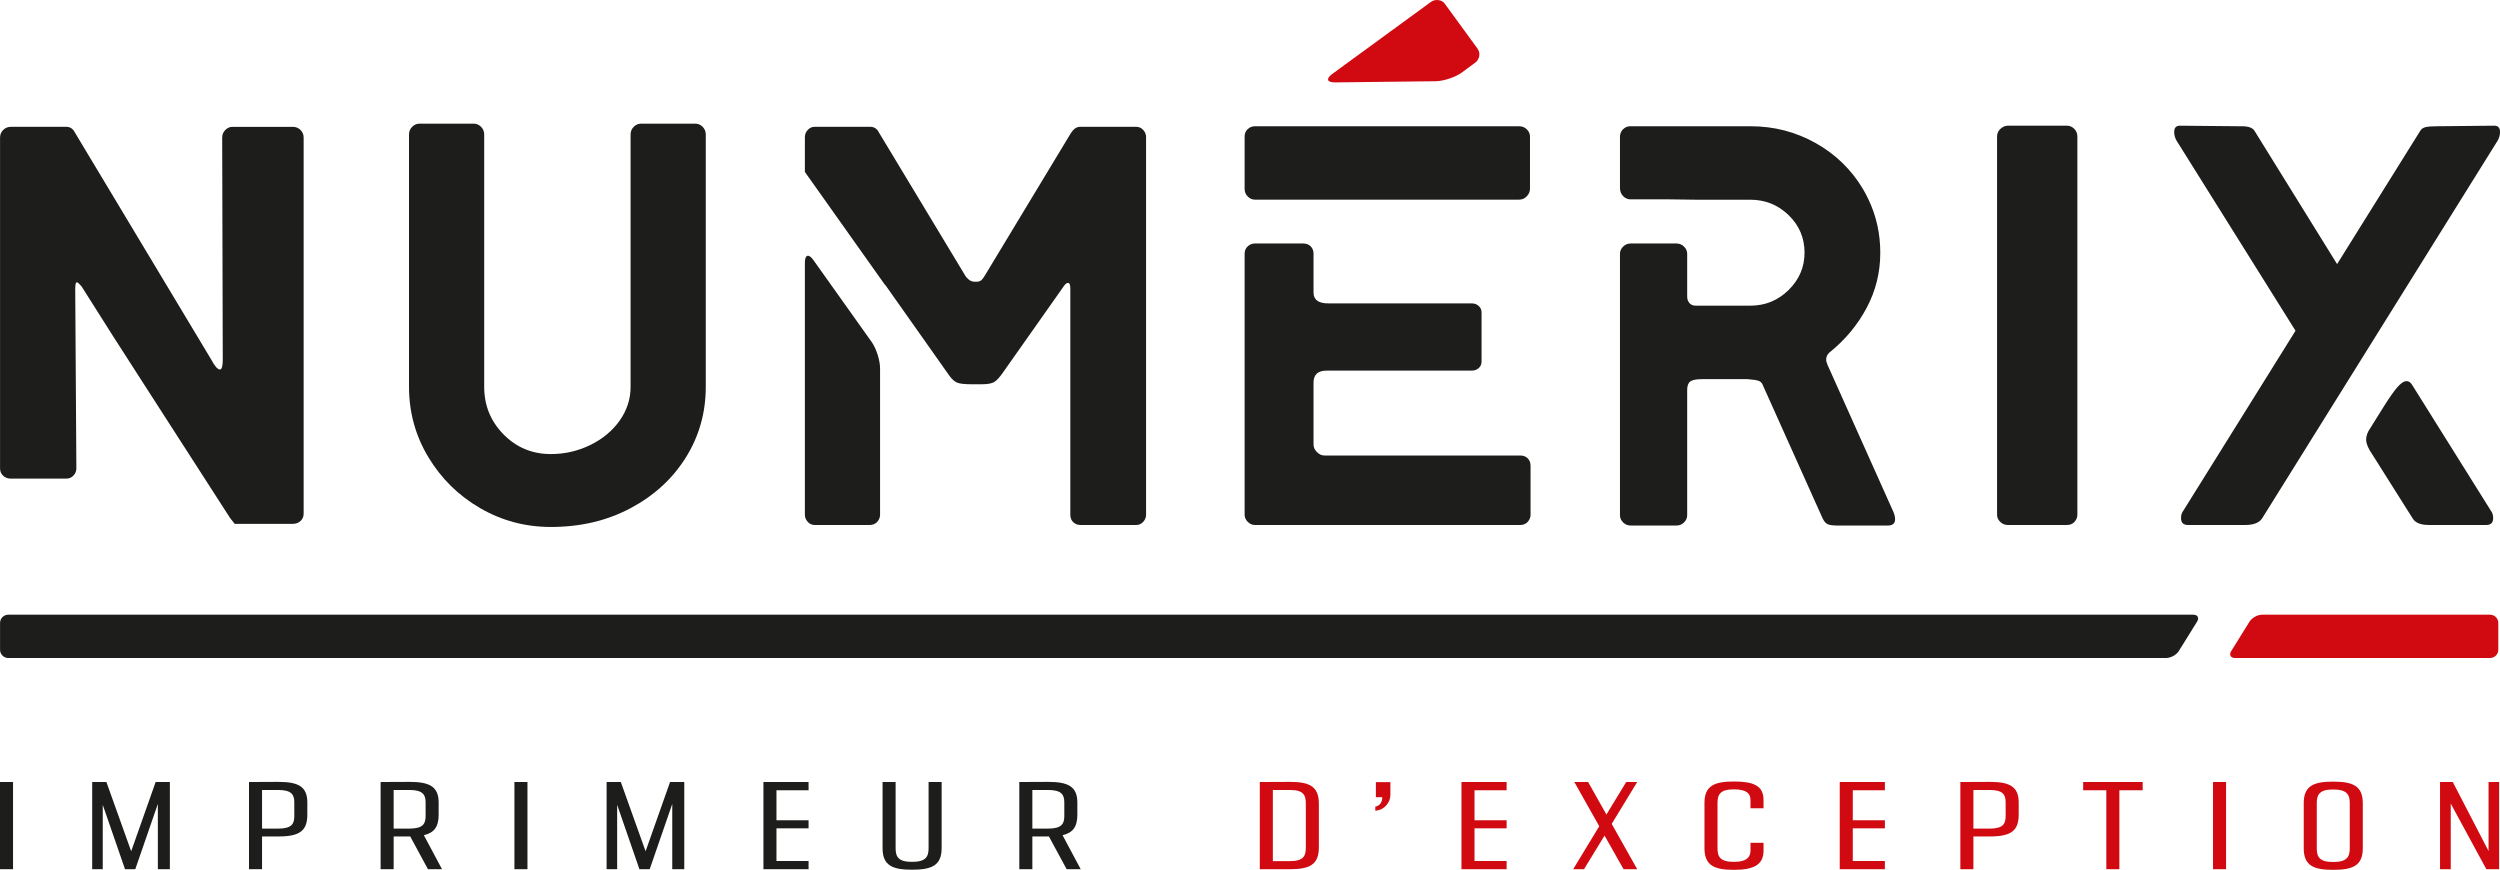
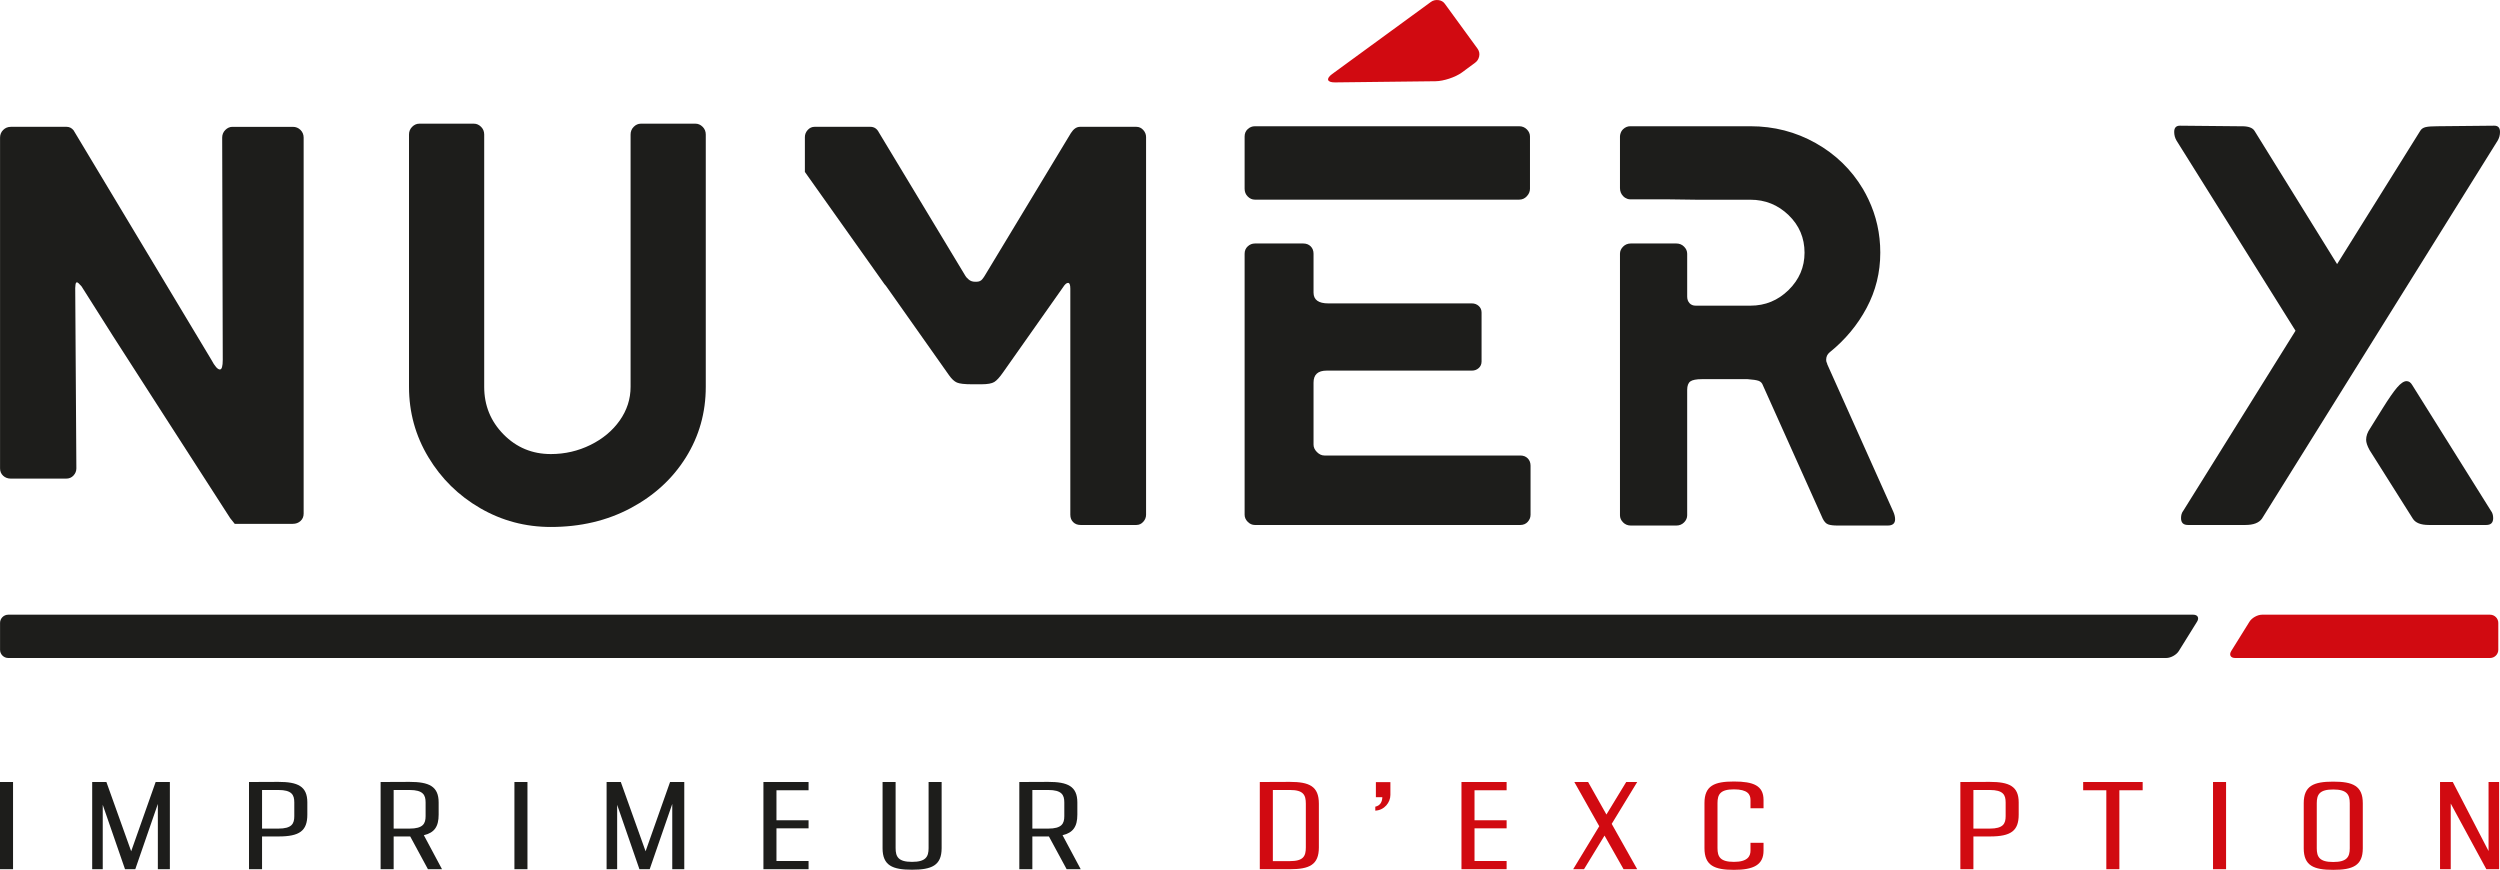
<svg xmlns="http://www.w3.org/2000/svg" id="Calque_1" data-name="Calque 1" viewBox="0 0 815.278 283.666">
  <defs>
    <style>
      .cls-1 {
        fill: #1d1d1b;
      }

      .cls-2 {
        fill: #d10a11;
      }
    </style>
  </defs>
  <path class="cls-1" d="M76.546,170.83s-.497-.618-1.484-1.858c-4.831-7.553-12.724-19.811-23.685-36.78-10.959-16.964-19.226-29.907-24.798-38.823-.743-.864-1.24-1.299-1.486-1.299-.249,0-.404.249-.465.741-.064.5-.094.869-.094,1.115l.372,58.814c0,.869-.308,1.644-.928,2.323-.62.682-1.425,1.021-2.414,1.021H3.544c-.989,0-1.829-.308-2.505-.928-.682-.618-1.024-1.422-1.024-2.417V44.886c0-.989.342-1.824,1.024-2.505.677-.679,1.516-1.021,2.505-1.021h18.204c.866,0,1.61.369,2.23,1.115l44.953,74.858c1.115,2.107,2.043,3.158,2.786,3.158.618,0,.928-1.051.928-3.158l-.187-72.446c0-.989.342-1.824,1.024-2.505.679-.679,1.454-1.021,2.321-1.021h19.691c.989,0,1.826.342,2.508,1.021.679.682,1.021,1.516,1.021,2.505v122.599c0,.992-.342,1.799-1.021,2.417-.682.62-1.518.928-2.508.928h-18.948Z" />
  <path class="cls-1" d="M406.904,64.084c-.682-.679-1.021-1.516-1.021-2.51v-17.06c0-.987.34-1.792,1.021-2.414.677-.618,1.452-.93,2.323-.93h86.188c.987,0,1.826.345,2.508,1.024.679.682,1.019,1.457,1.019,2.321v17.06c0,.871-.34,1.676-1.019,2.417-.682.743-1.521,1.115-2.508,1.115h-86.188c-.871,0-1.646-.34-2.323-1.021" />
  <path class="cls-1" d="M406.904,170.179c-.682-.679-1.021-1.452-1.021-2.323v-85.105c0-.989.34-1.792,1.021-2.414.677-.618,1.452-.93,2.323-.93h15.788c.992,0,1.792.313,2.414.93.618.623.93,1.425.93,2.414v12.665c0,2.353,1.605,3.527,4.829,3.527h46.809c.866,0,1.61.278,2.23.837.618.556.928,1.27.928,2.136v15.975c0,.866-.31,1.58-.928,2.136-.62.559-1.363.834-2.23.834h-47.368c-2.85,0-4.27,1.302-4.27,3.903v20.245c0,.869.372,1.676,1.112,2.417.746.743,1.548,1.117,2.414,1.117h63.901c.992,0,1.797.308,2.417.928.618.62.928,1.425.928,2.412v15.975c0,.871-.31,1.644-.928,2.323-.62.682-1.425,1.021-2.417,1.021h-86.56c-.871,0-1.646-.34-2.323-1.021" />
-   <path class="cls-1" d="M652.281,170.179c-.682-.679-1.021-1.452-1.021-2.323V44.515c0-.987.369-1.824,1.115-2.505.743-.679,1.546-1.024,2.417-1.024h19.314c.869,0,1.642.345,2.326,1.024.677.682,1.021,1.518,1.021,2.505v123.34c0,.871-.313,1.644-.93,2.323-.62.682-1.425,1.021-2.417,1.021h-19.314c-.994,0-1.831-.34-2.51-1.021" />
  <path class="cls-1" d="M372.82,42.38c-.623-.679-1.366-1.021-2.232-1.021h-18.386c-1.117,0-2.107.682-2.973,2.045l-28.049,46.437c-.128.249-.404.65-.837,1.206-.436.556-1.085.837-1.949.837h-.374c-.866,0-1.578-.249-2.136-.746-.556-.492-.898-.861-1.021-1.112l-28.233-46.812c-.62-1.235-1.55-1.856-2.788-1.856h-18.202c-.866,0-1.612.342-2.23,1.021-.62.682-.928,1.457-.928,2.323v11.372l25.954,36.596c.281.276.605.694.979,1.255l20.06,28.42c.864,1.24,1.735,2.043,2.601,2.417.866.369,2.478.556,4.831.556h3.158c1.979,0,3.374-.249,4.179-.743.805-.492,1.765-1.546,2.882-3.158l19.501-27.679c.618-.989,1.176-1.484,1.671-1.484.492,0,.746.62.746,1.858v73.743c0,.994.305,1.797.928,2.414.618.62,1.422.93,2.414.93h18.202c.866,0,1.61-.34,2.232-1.021.618-.682.928-1.454.928-2.323V44.703c0-.866-.31-1.642-.928-2.323" />
  <path class="cls-1" d="M711.257,168.972c0-.992.246-1.794.741-2.414l36.593-58.698-38.821-62.043c-.497-.866-.743-1.794-.743-2.788,0-1.358.618-2.04,1.858-2.04l19.132.182h1.112c2.104,0,3.465.5,4.085,1.486l26.936,43.467,27.121-43.467c.372-.618.957-1.021,1.765-1.206.802-.187,2.072-.281,3.81-.281l18.574-.182c1.238,0,1.858.682,1.858,2.04,0,.994-.249,1.922-.743,2.788l-76.903,123.34c-.994,1.363-2.786,2.043-5.387,2.043h-18.761c-1.486,0-2.227-.741-2.227-2.227" />
  <path class="cls-1" d="M786.857,169.156l-14.119-22.386c-.743-1.361-1.115-2.476-1.115-3.345,0-1.235.431-2.473,1.302-3.714.615-.989,1.947-3.128,3.992-6.409,2.043-3.281,3.65-5.601,4.829-6.967,1.174-1.358,2.195-2.043,3.066-2.043.743,0,1.361.436,1.858,1.299l25.637,40.964c.492.623.743,1.422.743,2.414,0,1.486-.743,2.23-2.232,2.23h-18.761c-2.599,0-4.334-.679-5.2-2.045" />
  <path class="cls-1" d="M716.487,202.732c.775-1.25.207-2.274-1.265-2.274H2.695c-1.474,0-2.68,1.206-2.68,2.678v8.769c0,1.472,1.206,2.675,2.68,2.675h703.746c1.474,0,3.315-1.021,4.093-2.272l5.953-9.576Z" />
  <path class="cls-2" d="M737.677,200.459c-1.474,0-3.317,1.024-4.093,2.274l-5.953,9.573c-.778,1.253-.209,2.274,1.265,2.274h83.146c1.472,0,2.68-1.203,2.68-2.678v-8.766c0-1.472-1.208-2.678-2.68-2.678h-74.365Z" />
-   <path class="cls-1" d="M262.48,85.644c0-2.606,1.235-3,2.747-.876l19.026,26.742c1.511,2.124,2.747,5.99,2.747,8.596v47.749c0,.871-.31,1.644-.93,2.323-.62.682-1.422,1.021-2.412,1.021h-18.02c-.866,0-1.612-.34-2.23-1.021-.62-.679-.928-1.452-.928-2.323v-82.211Z" />
  <path class="cls-2" d="M434.439,24.133c-2.104,1.536-1.696,2.766.911,2.737l32.816-.379c2.604-.029,6.46-1.309,8.564-2.842l4.324-3.195c.701-.512,1.144-1.216,1.329-2.116.185-.903-.012-1.752-.596-2.552l-10.614-14.562c-.509-.702-1.223-1.103-2.139-1.199-.916-.101-1.72.106-2.422.618l-32.173,23.49Z" />
  <path class="cls-1" d="M550.208,82.75c0-.866-.34-1.642-1.021-2.321-.679-.684-1.516-1.024-2.51-1.024h-14.86c-.989,0-1.826.34-2.508,1.024-.677.679-1.019,1.454-1.019,2.321v85.292c0,.866.34,1.642,1.024,2.323.677.682,1.514,1.021,2.505,1.021h14.86c.992,0,1.829-.34,2.51-1.021.677-.682,1.019-1.457,1.019-2.323v-40.868c0-1.358.342-2.286,1.024-2.786.677-.492,1.949-.741,3.807-.741h14.86c1.733.123,2.938.31,3.623.556.679.251,1.144.743,1.393,1.486l19.506,43.465c.492.994,1.08,1.612,1.765,1.858.679.246,1.698.374,3.064.374h16.344c1.612,0,2.417-.679,2.417-2.045,0-.741-.185-1.546-.559-2.414l-21.549-48.109c0-.123-.059-.31-.182-.559-.126-.246-.187-.556-.187-.928,0-.992.369-1.794,1.115-2.417,5.077-4.085,9.101-8.914,12.071-14.488,2.975-5.574,4.462-11.577,4.462-18.02,0-6.219-1.304-12.015-3.866-17.397-.549-1.152-1.135-2.291-1.801-3.406-3.775-6.315-8.916-11.299-15.416-14.953-6.502-3.652-13.592-5.481-21.268-5.481h-39.195c-.869,0-1.646.325-2.321.97-.413.394-.689.866-.849,1.398-.106.313-.175.637-.175.977v16.814c0,1.036.34,1.91,1.024,2.619.413.436.866.719,1.356.888.31.106.625.175.965.175h12.416l9.475.126c.01,0,.017-.002.027-.002h17.277c4.831,0,8.975,1.671,12.446,5.016,3.465,3.345,5.203,7.43,5.203,12.258,0,4.71-1.737,8.761-5.203,12.17-3.47,3.406-7.614,5.104-12.446,5.104h-17.833c-.869,0-1.55-.276-2.043-.834-.497-.556-.746-1.27-.746-2.136v-13.962Z" />
  <path class="cls-1" d="M156.603,165.72c-7.061-4.085-12.694-9.625-16.902-16.622-4.213-6.997-6.32-14.646-6.32-22.942V43.867c0-.992.342-1.826,1.024-2.508.679-.682,1.454-1.024,2.321-1.024h17.833c.866,0,1.639.342,2.323,1.024.679.682,1.021,1.516,1.021,2.508v82.29c0,6.069,2.104,11.237,6.315,15.51,4.208,4.27,9.35,6.409,15.418,6.409,4.582,0,8.884-.992,12.908-2.973,4.026-1.981,7.216-4.644,9.569-7.986,2.35-3.345,3.529-6.994,3.529-10.959V43.867c0-.992.337-1.826,1.021-2.508.679-.682,1.454-1.024,2.323-1.024h17.83c.864,0,1.642.342,2.323,1.024.679.682,1.021,1.516,1.021,2.508v82.29c0,8.422-2.168,16.098-6.5,23.03-4.336,6.94-10.344,12.448-18.02,16.533-7.681,4.088-16.346,6.13-26.006,6.13-8.299,0-15.975-2.043-23.033-6.13" />
  <g>
    <path class="cls-1" d="M0,255.021h4.254v28.441H0v-28.441Z" />
    <path class="cls-1" d="M55.395,255.021v28.441h-3.919v-21.29l-7.36,21.29h-3.346l-7.265-21.006v21.006h-3.442v-28.441h4.636l8.079,22.59,7.982-22.59h4.636Z" />
    <path class="cls-1" d="M100.224,261.685v3.981c0,5.283-2.532,7.111-9.368,7.111h-5.4v10.685h-4.254v-28.441l9.56-.041c6.356,0,9.463,1.423,9.463,6.704ZM95.972,261.685c0-2.438-.766-4.063-5.21-4.063h-5.305v12.594h5.305c4.444,0,5.21-1.625,5.21-4.061v-4.47Z" />
    <path class="cls-1" d="M139.559,283.462l-5.782-10.685h-5.401v10.685h-4.254v-28.441l9.415-.041c6.358,0,9.511,1.423,9.511,6.704v3.981c0,3.9-1.385,5.892-4.827,6.704l5.927,11.092h-4.589ZM128.375,270.216h5.161c4.446,0,5.258-1.625,5.258-4.061v-4.47c0-2.438-.813-4.063-5.258-4.063h-5.161v12.594Z" />
    <path class="cls-1" d="M167.758,255.021h4.254v28.441h-4.254v-28.441Z" />
    <path class="cls-1" d="M223.151,255.021v28.441h-3.919v-21.29l-7.36,21.29h-3.346l-7.265-21.006v21.006h-3.442v-28.441h4.636l8.079,22.59,7.982-22.59h4.636Z" />
    <path class="cls-1" d="M253.214,257.704v9.791h10.467v2.641h-10.467v10.646h10.467v2.681h-14.721v-28.441h14.721v2.682h-10.467Z" />
    <path class="cls-1" d="M287.816,276.595v-21.574h4.254v21.574c0,2.845.908,4.47,5.353,4.47,4.446,0,5.401-1.625,5.401-4.47v-21.574h4.254v21.574c0,5.688-3.297,7.029-9.655,7.029-6.356,0-9.607-1.341-9.607-7.029Z" />
    <path class="cls-1" d="M347.846,283.462l-5.784-10.685h-5.4v10.685h-4.254v-28.441l9.415-.041c6.356,0,9.511,1.423,9.511,6.704v3.981c0,3.9-1.385,5.892-4.827,6.704l5.927,11.092h-4.589ZM336.663,270.216h5.161c4.446,0,5.258-1.625,5.258-4.061v-4.47c0-2.438-.813-4.063-5.258-4.063h-5.161v12.594Z" />
    <path class="cls-2" d="M430.099,262.09v14.262c0,5.688-3.105,7.11-9.463,7.11h-9.8v-28.441l9.8-.041c6.358,0,9.463,1.423,9.463,7.11ZM425.846,262.09c0-2.843-.766-4.469-5.21-4.469h-5.544v23.199h5.544c4.444,0,5.21-1.625,5.21-4.469v-14.262Z" />
    <path class="cls-2" d="M448.499,263.065c1.58-.325,2.248-1.543,2.297-3.086h-2.105v-4.917h4.733v4.184c0,2.397-1.911,4.958-4.924,5.119v-1.3Z" />
    <path class="cls-2" d="M480.857,257.704v9.791h10.468v2.641h-10.468v10.646h10.468v2.681h-14.724v-28.441h14.724v2.682h-10.468Z" />
    <path class="cls-2" d="M525.594,268.673l8.317,14.789h-4.447l-6.212-10.971-6.692,10.971h-3.536l8.506-14.018-8.126-14.423h4.496l5.972,10.605,6.452-10.605h3.588l-8.317,13.652Z" />
    <path class="cls-2" d="M555.847,276.595v-14.707c0-5.688,3.25-7.029,9.608-7.029,6.355,0,9.654,1.341,9.654,6.013v2.722h-4.253v-2.722c0-1.829-.957-3.454-5.401-3.454-4.447,0-5.356,1.625-5.356,4.47v14.707c0,2.845.908,4.47,5.356,4.47,4.444,0,5.401-1.829,5.401-3.657v-2.559h4.253v2.559c0,4.674-3.299,6.258-9.654,6.258-6.358,0-9.608-1.382-9.608-7.07Z" />
-     <path class="cls-2" d="M604.214,257.704v9.791h10.468v2.641h-10.468v10.646h10.468v2.681h-14.724v-28.441h14.724v2.682h-10.468Z" />
    <path class="cls-2" d="M658.319,261.685v3.981c0,5.283-2.533,7.111-9.368,7.111h-5.401v10.685h-4.256v-28.441l9.56-.041c6.358,0,9.466,1.423,9.466,6.704ZM654.063,261.685c0-2.438-.763-4.063-5.21-4.063h-5.304v12.594h5.304c4.447,0,5.21-1.625,5.21-4.061v-4.47Z" />
    <path class="cls-2" d="M698.748,257.704h-7.597v25.759h-4.256v-25.759h-7.552v-2.682h19.405v2.682Z" />
    <path class="cls-2" d="M721.69,255.021h4.256v28.441h-4.256v-28.441Z" />
    <path class="cls-2" d="M751.274,276.636v-14.707c0-5.69,3.25-7.029,9.608-7.029,6.355,0,9.654,1.34,9.654,7.029v14.707c0,5.688-3.299,7.029-9.654,7.029-6.358,0-9.608-1.341-9.608-7.029ZM766.284,276.636v-14.707c0-2.845-.957-4.47-5.401-4.47-4.447,0-5.356,1.625-5.356,4.47v14.707c0,2.845.908,4.47,5.356,4.47,4.444,0,5.401-1.625,5.401-4.47Z" />
    <path class="cls-2" d="M814.985,255.021v28.441h-4.159l-11.613-21.412v21.412h-3.49v-28.441h4.159l11.662,22.51v-22.51h3.442Z" />
  </g>
</svg>